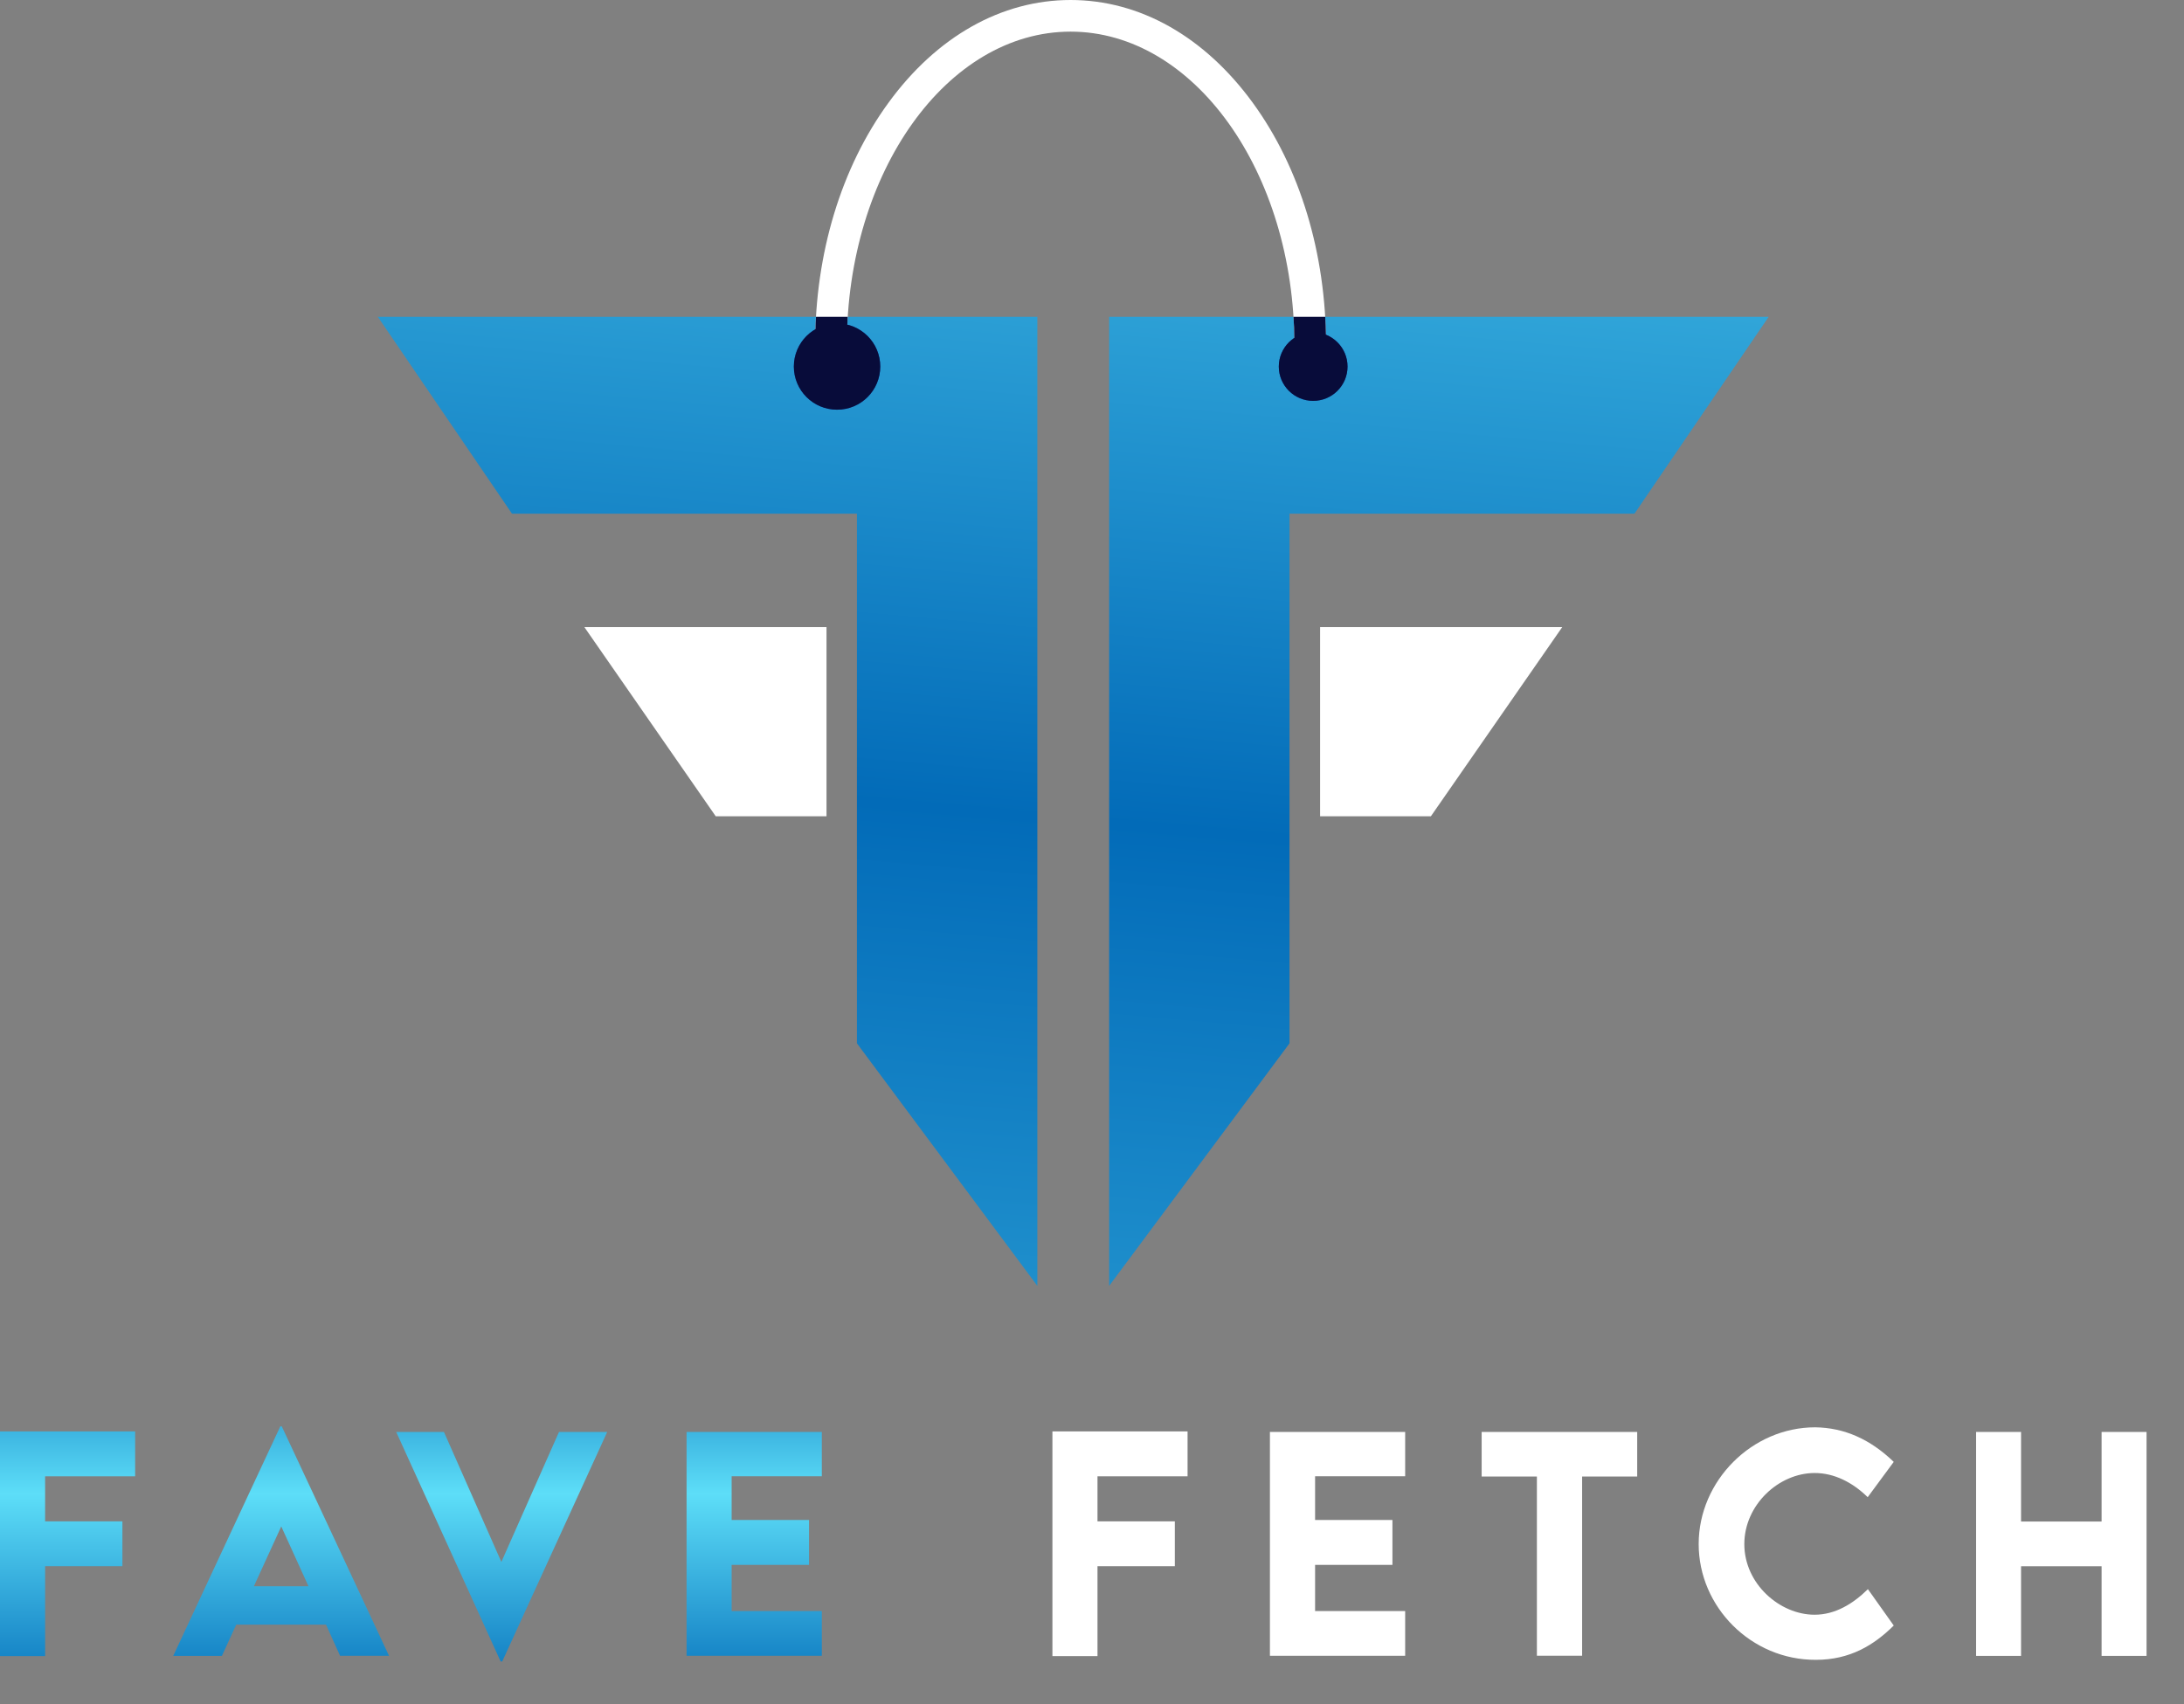
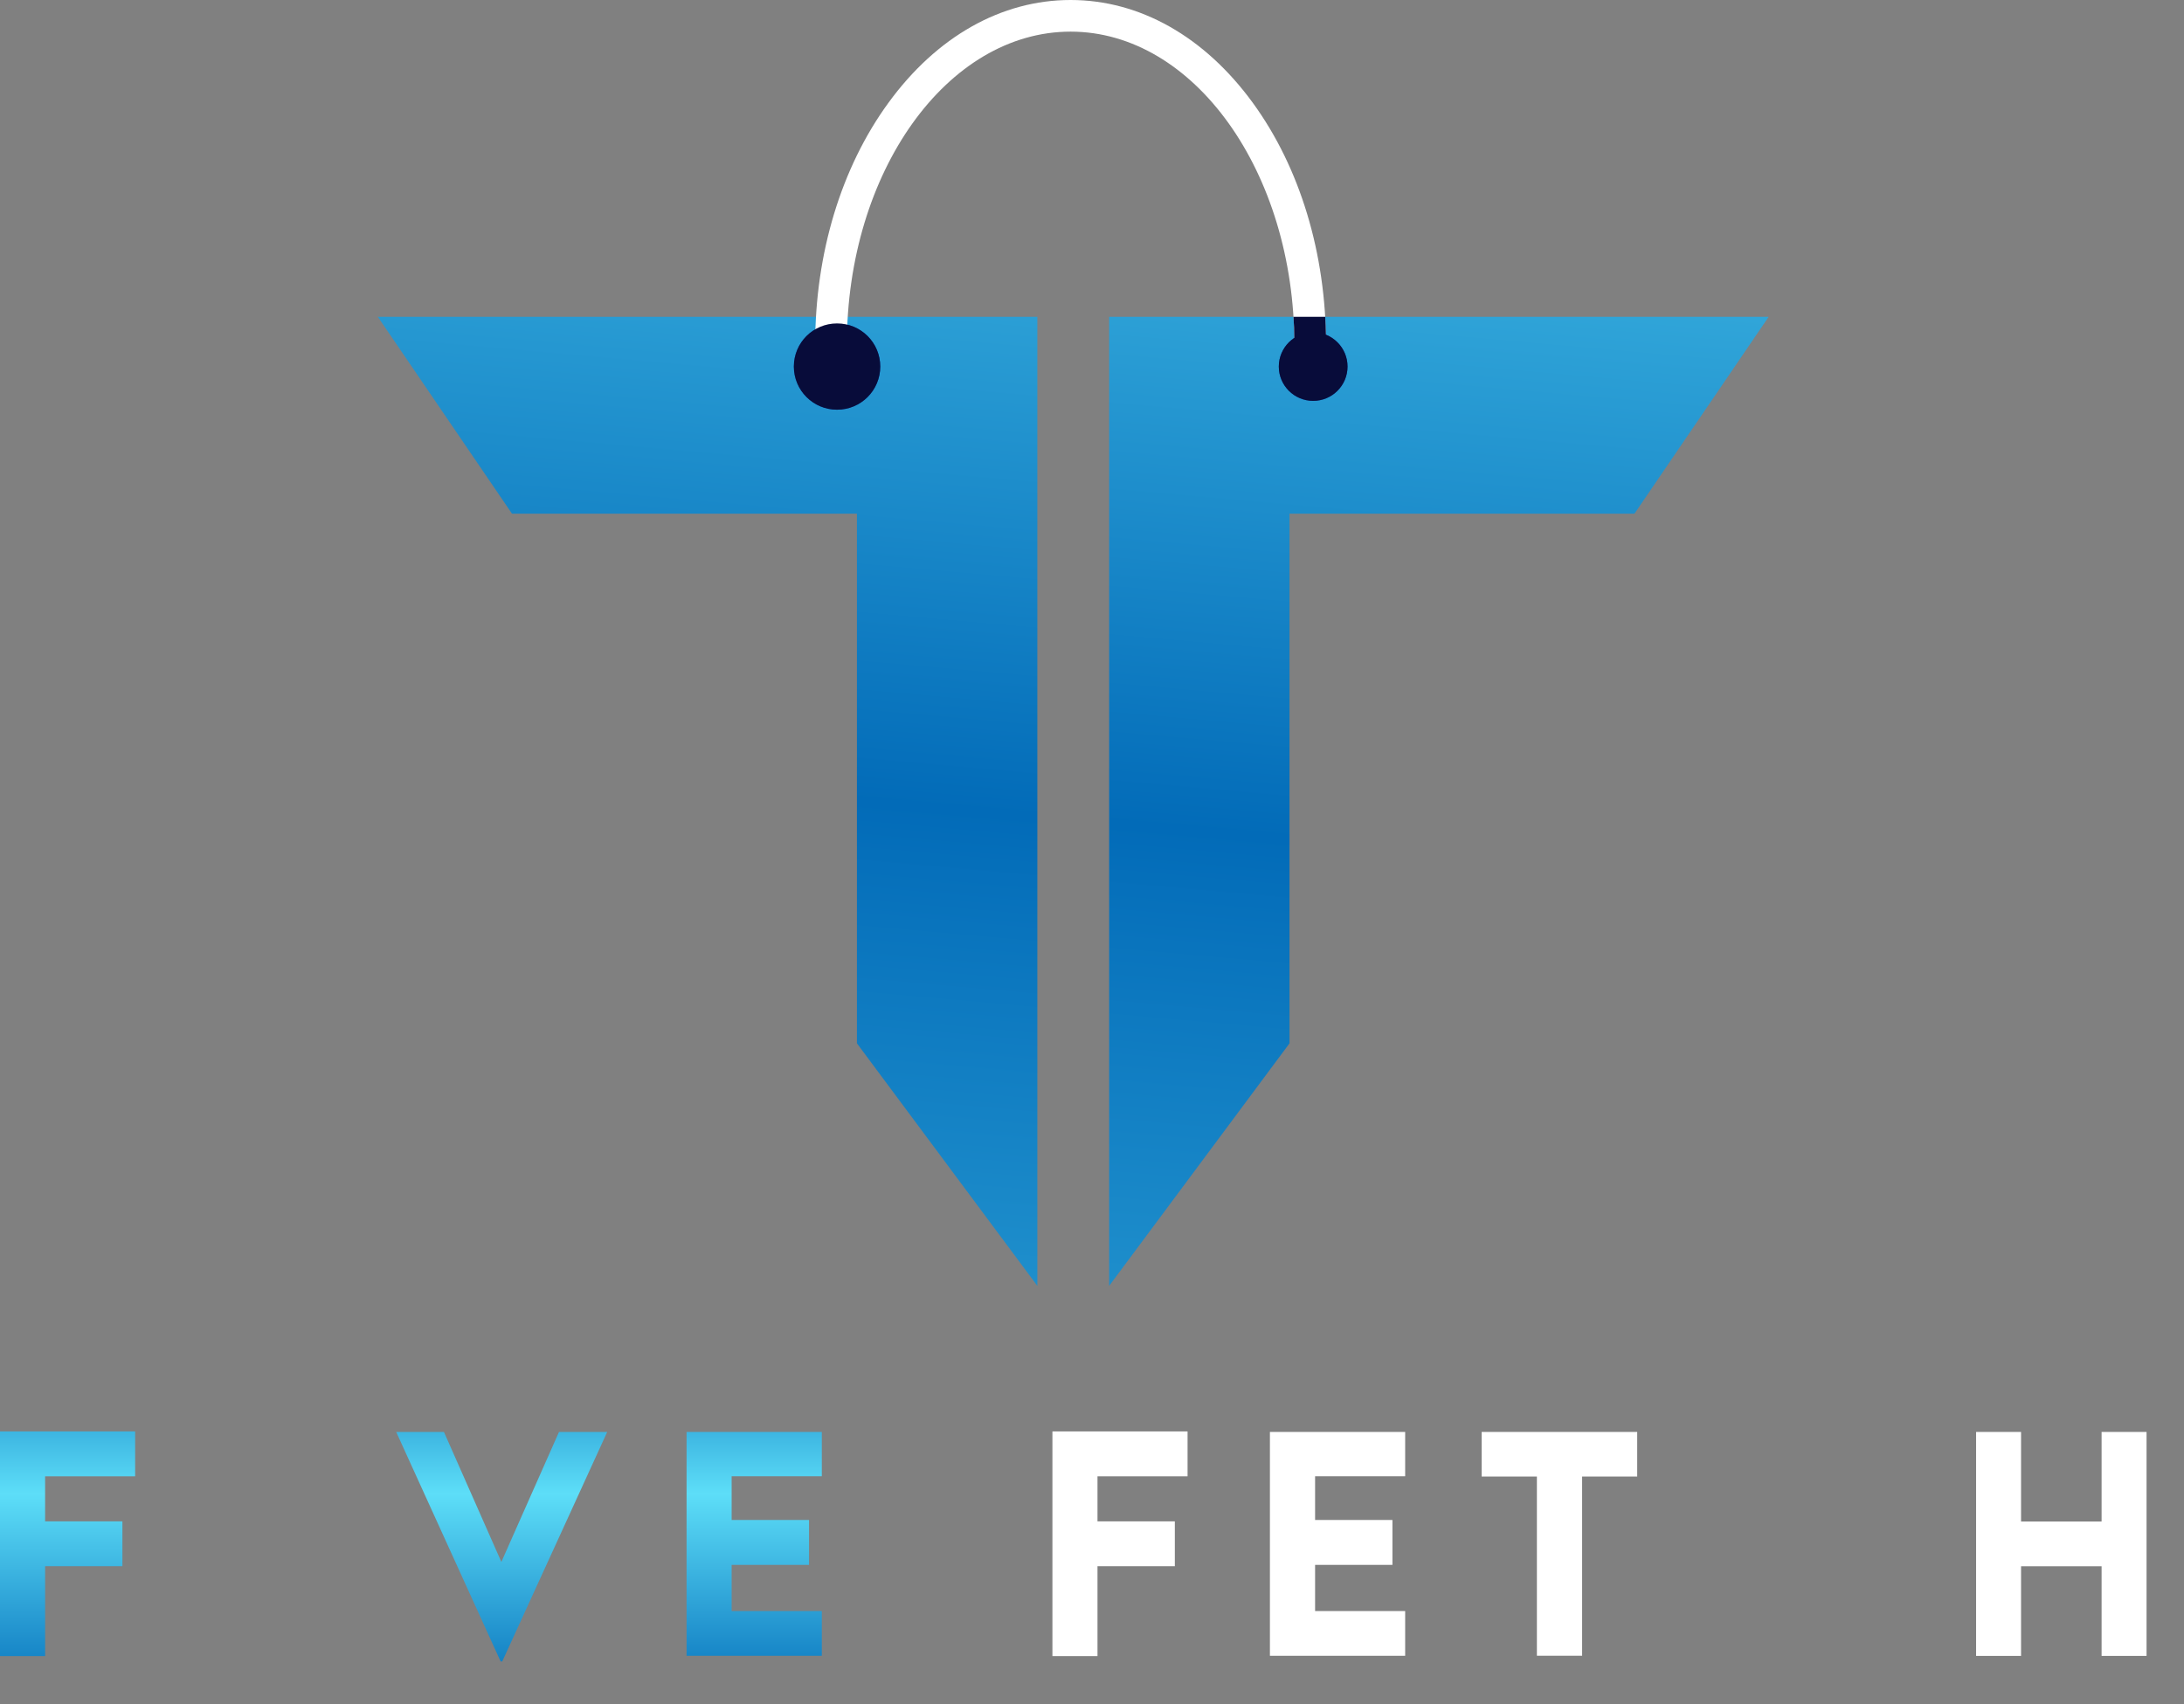
<svg xmlns="http://www.w3.org/2000/svg" preserveAspectRatio="none" width="100%" height="100%" overflow="visible" style="display: block;" viewBox="0 0 41 32" fill="none">
  <rect x="0" y="0" width="41" height="32" fill="#808080" stroke="none" />
  <g id="Logo">
    <path id="Vector" d="M0.847 27.721V28.567H2.298V29.409H0.847V31.097H4.52112e-05V26.878H2.537V27.721H0.847Z" fill="url(#paint0_linear_10140_271)" />
-     <path id="Vector_2" d="M6.12 30.506H4.435L4.166 31.093H3.252L5.263 26.782H5.289L7.303 31.091H6.384L6.12 30.506ZM5.791 29.786L5.28 28.662L4.766 29.786H5.791Z" fill="url(#paint1_linear_10140_271)" />
    <path id="Vector_3" d="M11.399 26.888L9.429 31.197H9.398L7.438 26.888H8.334L9.412 29.329L10.494 26.888H11.399Z" fill="url(#paint2_linear_10140_271)" />
    <path id="Vector_4" d="M13.735 27.72V28.541H15.188V29.384H13.735V30.251H15.428V31.091H12.889V26.888H15.428V27.72H13.735Z" fill="url(#paint3_linear_10140_271)" />
    <path id="Vector_5" d="M20.603 27.721V28.567H22.055V29.409H20.603V31.097H19.757V26.878H22.294V27.721H20.603Z" fill="white" />
    <path id="Vector_6" d="M24.688 27.72V28.541H26.14V29.384H24.688V30.251H26.379V31.091H23.84V26.888H26.379V27.72H24.688Z" fill="white" />
    <path id="Vector_7" d="M30.735 27.725H29.701V31.09H28.852V27.725H27.815V26.888H30.735V27.725Z" fill="white" />
-     <path id="Vector_8" d="M31.889 28.993C31.889 27.806 32.89 26.801 34.076 26.801C34.624 26.808 35.11 27.025 35.551 27.45L35.062 28.113C34.776 27.832 34.43 27.659 34.067 27.659C33.391 27.659 32.746 28.259 32.746 28.994C32.746 29.743 33.414 30.32 34.065 30.32C34.451 30.32 34.786 30.116 35.066 29.84L35.551 30.523C35.18 30.891 34.729 31.167 34.091 31.167C32.876 31.173 31.889 30.175 31.889 28.993Z" fill="white" />
    <path id="Vector_9" d="M40.297 26.888V31.093H39.453V29.41H37.941V31.093H37.097V26.888H37.941V28.57H39.453V26.888H40.297Z" fill="white" />
    <path id="Vector_10" d="M19.474 5.949V24.145L16.087 19.591V9.645H9.611L7.093 5.949H19.474Z" fill="url(#paint4_linear_10140_271)" />
-     <path id="Vector_11" d="M15.516 11.775H10.97L13.436 15.327H15.516V11.775Z" fill="white" />
    <path id="Vector_12" d="M33.203 5.949L30.684 9.645H24.208V19.591L20.822 24.145V5.949H33.203Z" fill="url(#paint5_linear_10140_271)" />
-     <path id="Vector_13" d="M24.782 11.775H29.328L26.862 15.327H24.782V11.775Z" fill="white" />
    <path id="Vector_14" d="M15.714 7.693C16.162 7.693 16.525 7.33 16.525 6.883C16.525 6.435 16.162 6.073 15.714 6.073C15.266 6.073 14.903 6.435 14.903 6.883C14.903 7.33 15.266 7.693 15.714 7.693Z" fill="#16459E" />
    <path id="Vector_15" d="M24.652 7.527C25.008 7.527 25.297 7.239 25.297 6.883C25.297 6.528 25.008 6.239 24.652 6.239C24.296 6.239 24.007 6.528 24.007 6.883C24.007 7.239 24.296 7.527 24.652 7.527Z" fill="#16459E" />
    <path id="Vector_16" d="M15.909 6.92C15.902 6.772 15.898 6.622 15.898 6.472C15.898 3.231 17.781 0.594 20.098 0.594C22.414 0.594 24.299 3.231 24.299 6.472C24.299 6.622 24.294 6.772 24.286 6.92H24.882C24.89 6.772 24.893 6.622 24.893 6.472C24.893 4.76 24.405 3.147 23.519 1.931C22.612 0.686 21.397 3.53219e-07 20.098 3.53219e-07C18.799 3.53219e-07 17.584 0.686 16.678 1.931C15.791 3.147 15.303 4.76 15.303 6.472C15.303 6.622 15.307 6.772 15.315 6.92H15.909Z" fill="white" />
    <path id="Vector_17" d="M15.714 7.693C16.162 7.693 16.525 7.33 16.525 6.883C16.525 6.435 16.162 6.073 15.714 6.073C15.266 6.073 14.903 6.435 14.903 6.883C14.903 7.33 15.266 7.693 15.714 7.693Z" fill="#080C3A" />
    <path id="Vector_18" d="M24.652 7.527C25.008 7.527 25.297 7.239 25.297 6.883C25.297 6.528 25.008 6.239 24.652 6.239C24.296 6.239 24.007 6.528 24.007 6.883C24.007 7.239 24.296 7.527 24.652 7.527Z" fill="#080C3A" />
-     <path id="Vector_19" d="M15.907 6.096C15.901 6.22 15.898 6.345 15.898 6.471C15.898 6.624 15.903 6.772 15.91 6.92H15.315C15.307 6.771 15.303 6.622 15.303 6.471C15.303 6.374 15.303 6.277 15.308 6.18C15.308 6.103 15.314 6.027 15.319 5.949H15.913C15.913 5.998 15.909 6.047 15.907 6.096Z" fill="#080C3A" />
    <path id="Vector_20" d="M24.893 6.471C24.893 6.622 24.889 6.771 24.882 6.92H24.285C24.293 6.772 24.297 6.622 24.297 6.471C24.297 6.429 24.297 6.386 24.297 6.344C24.297 6.212 24.292 6.08 24.282 5.949H24.878C24.885 6.061 24.89 6.173 24.892 6.285C24.892 6.347 24.893 6.409 24.893 6.471Z" fill="#080C3A" />
  </g>
  <defs>
    <linearGradient id="paint0_linear_10140_271" x1="1.269" y1="21.044" x2="1.269" y2="34.777" gradientUnits="userSpaceOnUse">
      <stop offset="0.01" stop-color="#003157" />
      <stop offset="0.15" stop-color="#40B9E4" />
      <stop offset="0.27" stop-color="#026BB8" />
      <stop offset="0.51" stop-color="#5DDEF8" />
      <stop offset="0.8" stop-color="#026BB8" />
      <stop offset="0.91" stop-color="#38AFDE" />
      <stop offset="0.99" stop-color="#003157" />
    </linearGradient>
    <linearGradient id="paint1_linear_10140_271" x1="5.277" y1="21.043" x2="5.277" y2="34.776" gradientUnits="userSpaceOnUse">
      <stop offset="0.01" stop-color="#003157" />
      <stop offset="0.15" stop-color="#40B9E4" />
      <stop offset="0.27" stop-color="#026BB8" />
      <stop offset="0.51" stop-color="#5DDEF8" />
      <stop offset="0.8" stop-color="#026BB8" />
      <stop offset="0.91" stop-color="#38AFDE" />
      <stop offset="0.99" stop-color="#003157" />
    </linearGradient>
    <linearGradient id="paint2_linear_10140_271" x1="9.417" y1="21.043" x2="9.417" y2="34.776" gradientUnits="userSpaceOnUse">
      <stop offset="0.01" stop-color="#003157" />
      <stop offset="0.15" stop-color="#40B9E4" />
      <stop offset="0.27" stop-color="#026BB8" />
      <stop offset="0.51" stop-color="#5DDEF8" />
      <stop offset="0.8" stop-color="#026BB8" />
      <stop offset="0.91" stop-color="#38AFDE" />
      <stop offset="0.99" stop-color="#003157" />
    </linearGradient>
    <linearGradient id="paint3_linear_10140_271" x1="14.159" y1="21.043" x2="14.159" y2="34.776" gradientUnits="userSpaceOnUse">
      <stop offset="0.01" stop-color="#003157" />
      <stop offset="0.15" stop-color="#40B9E4" />
      <stop offset="0.27" stop-color="#026BB8" />
      <stop offset="0.51" stop-color="#5DDEF8" />
      <stop offset="0.8" stop-color="#026BB8" />
      <stop offset="0.91" stop-color="#38AFDE" />
      <stop offset="0.99" stop-color="#003157" />
    </linearGradient>
    <linearGradient id="paint4_linear_10140_271" x1="16.124" y1="-16.867" x2="5.719" y2="100.357" gradientUnits="userSpaceOnUse">
      <stop offset="0.01" stop-color="#003157" />
      <stop offset="0.15" stop-color="#40B9E4" />
      <stop offset="0.27" stop-color="#026BB8" />
      <stop offset="0.51" stop-color="#5DDEF8" />
      <stop offset="0.8" stop-color="#026BB8" />
      <stop offset="0.91" stop-color="#38AFDE" />
      <stop offset="0.99" stop-color="#003157" />
    </linearGradient>
    <linearGradient id="paint5_linear_10140_271" x1="28.942" y1="-15.729" x2="18.537" y2="101.495" gradientUnits="userSpaceOnUse">
      <stop offset="0.01" stop-color="#003157" />
      <stop offset="0.15" stop-color="#40B9E4" />
      <stop offset="0.27" stop-color="#026BB8" />
      <stop offset="0.51" stop-color="#5DDEF8" />
      <stop offset="0.8" stop-color="#026BB8" />
      <stop offset="0.91" stop-color="#38AFDE" />
      <stop offset="0.99" stop-color="#003157" />
    </linearGradient>
  </defs>
</svg>